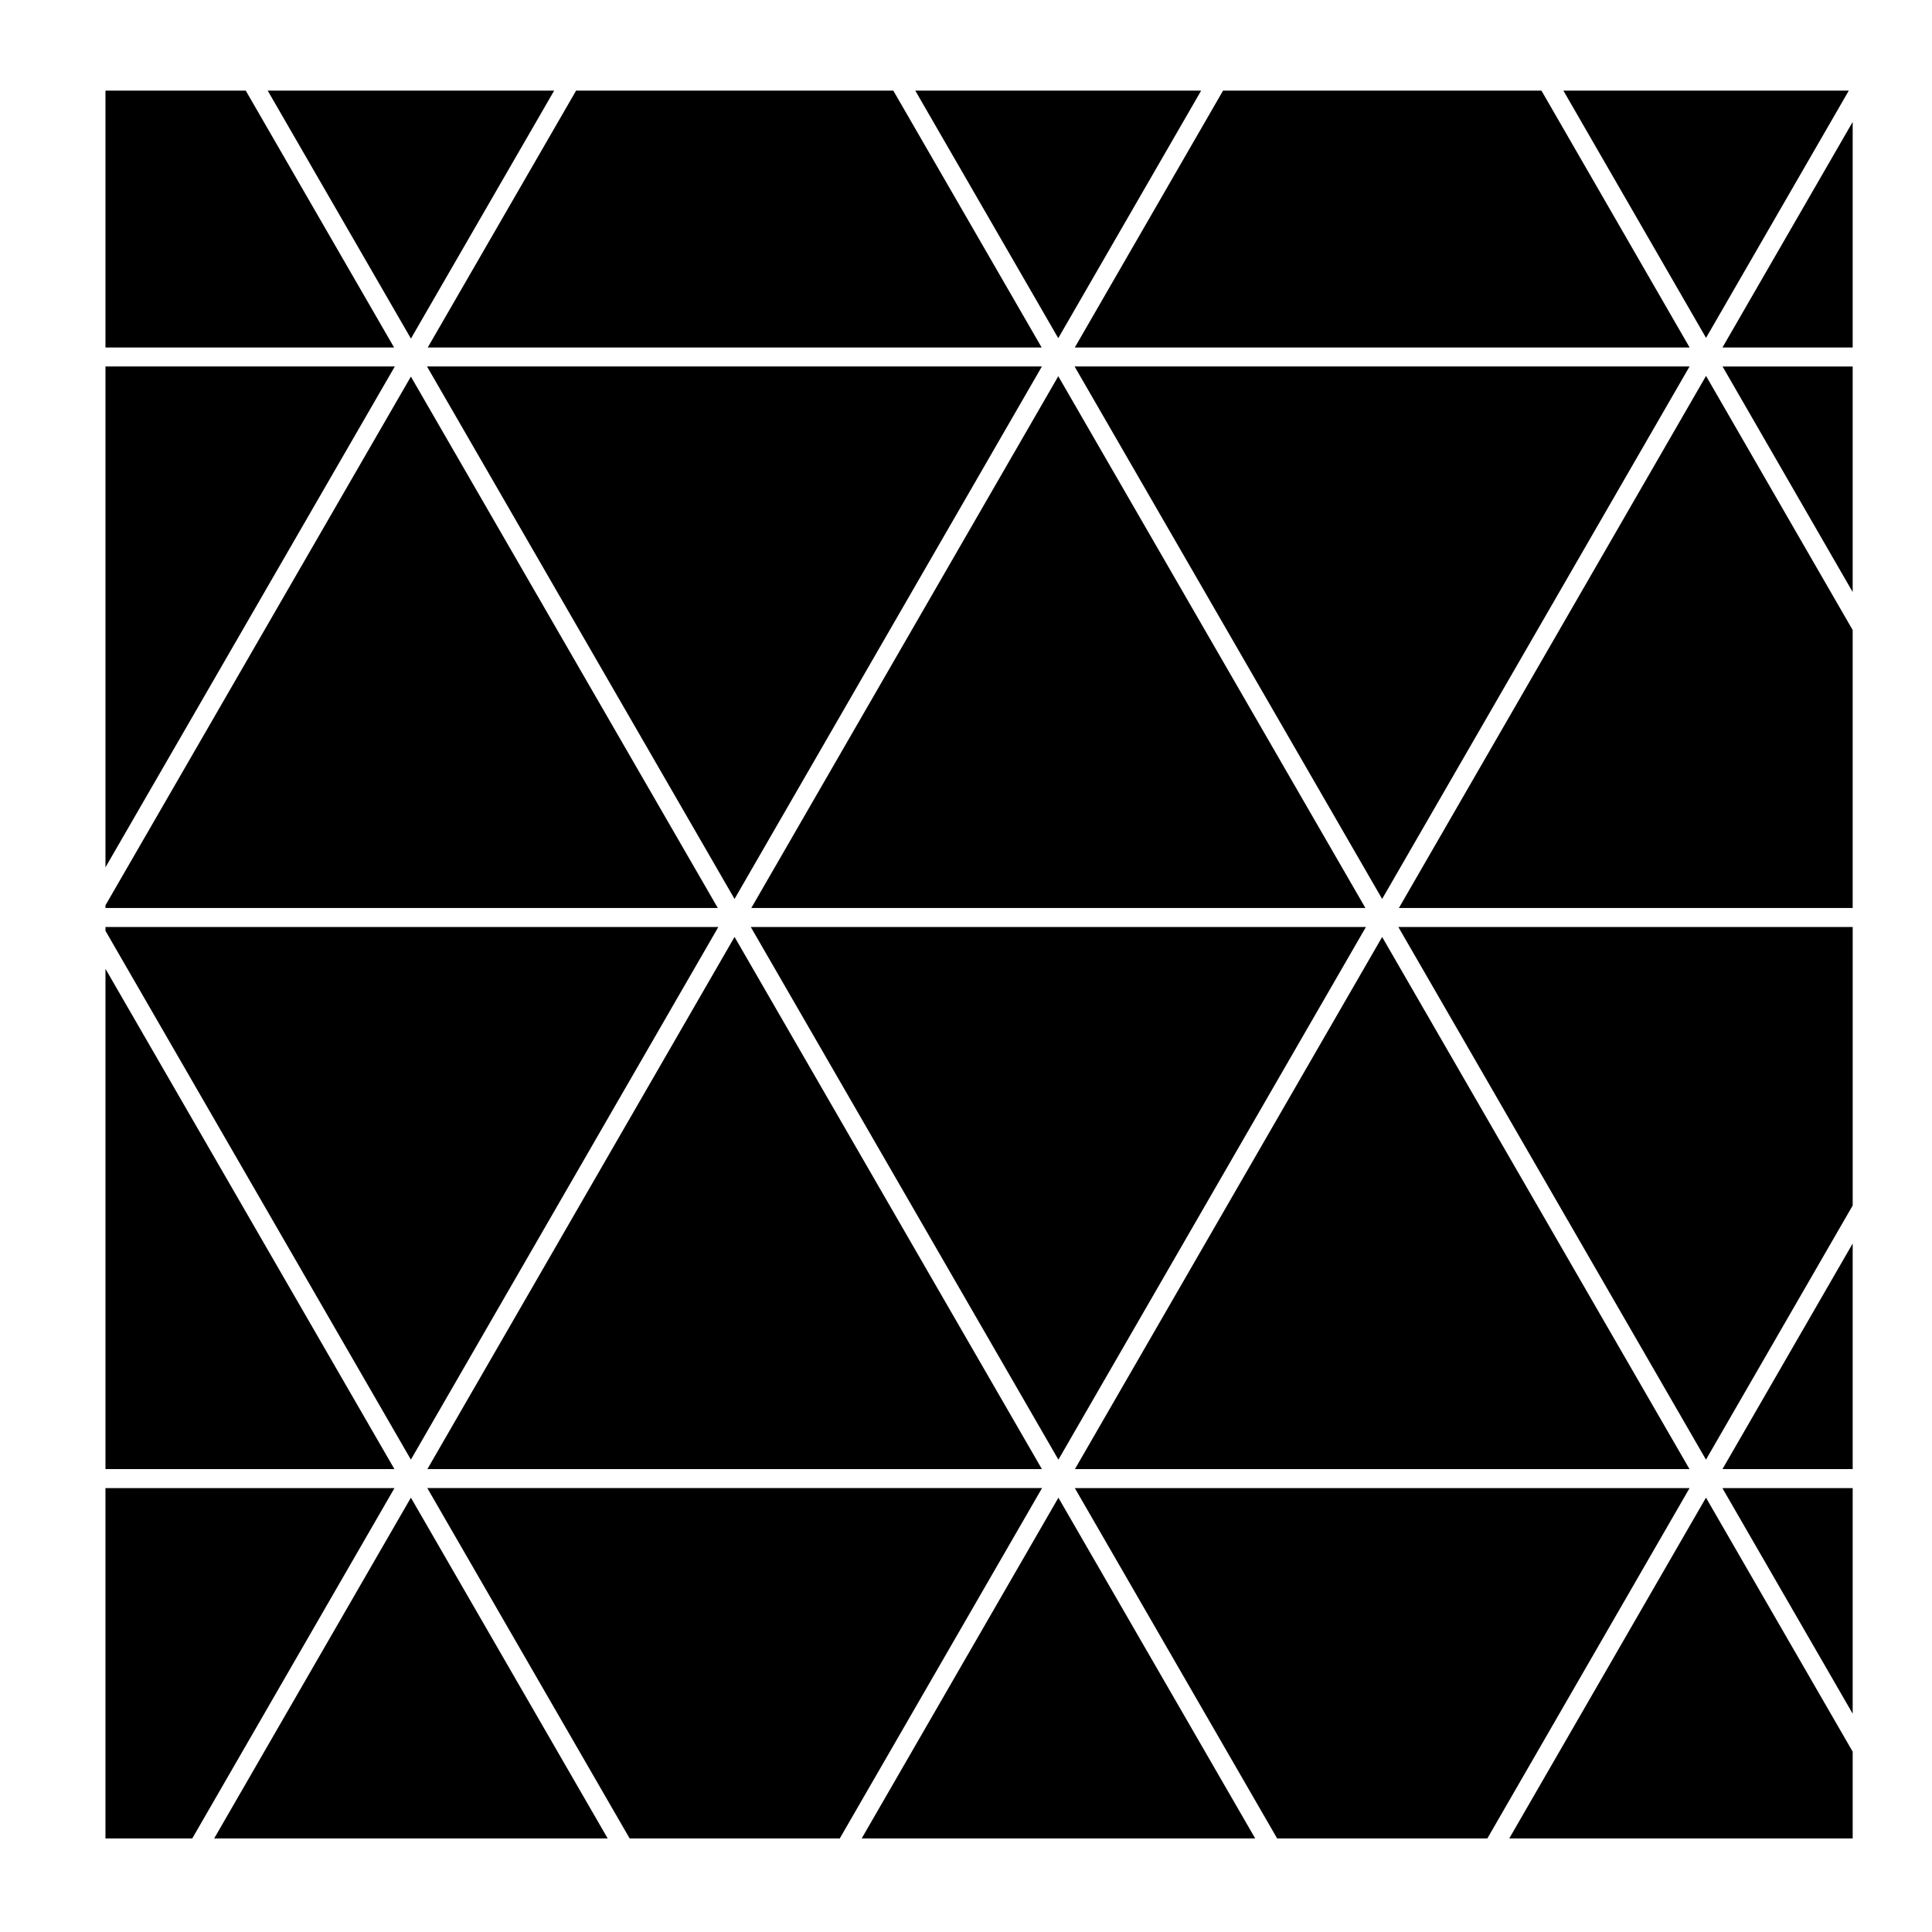
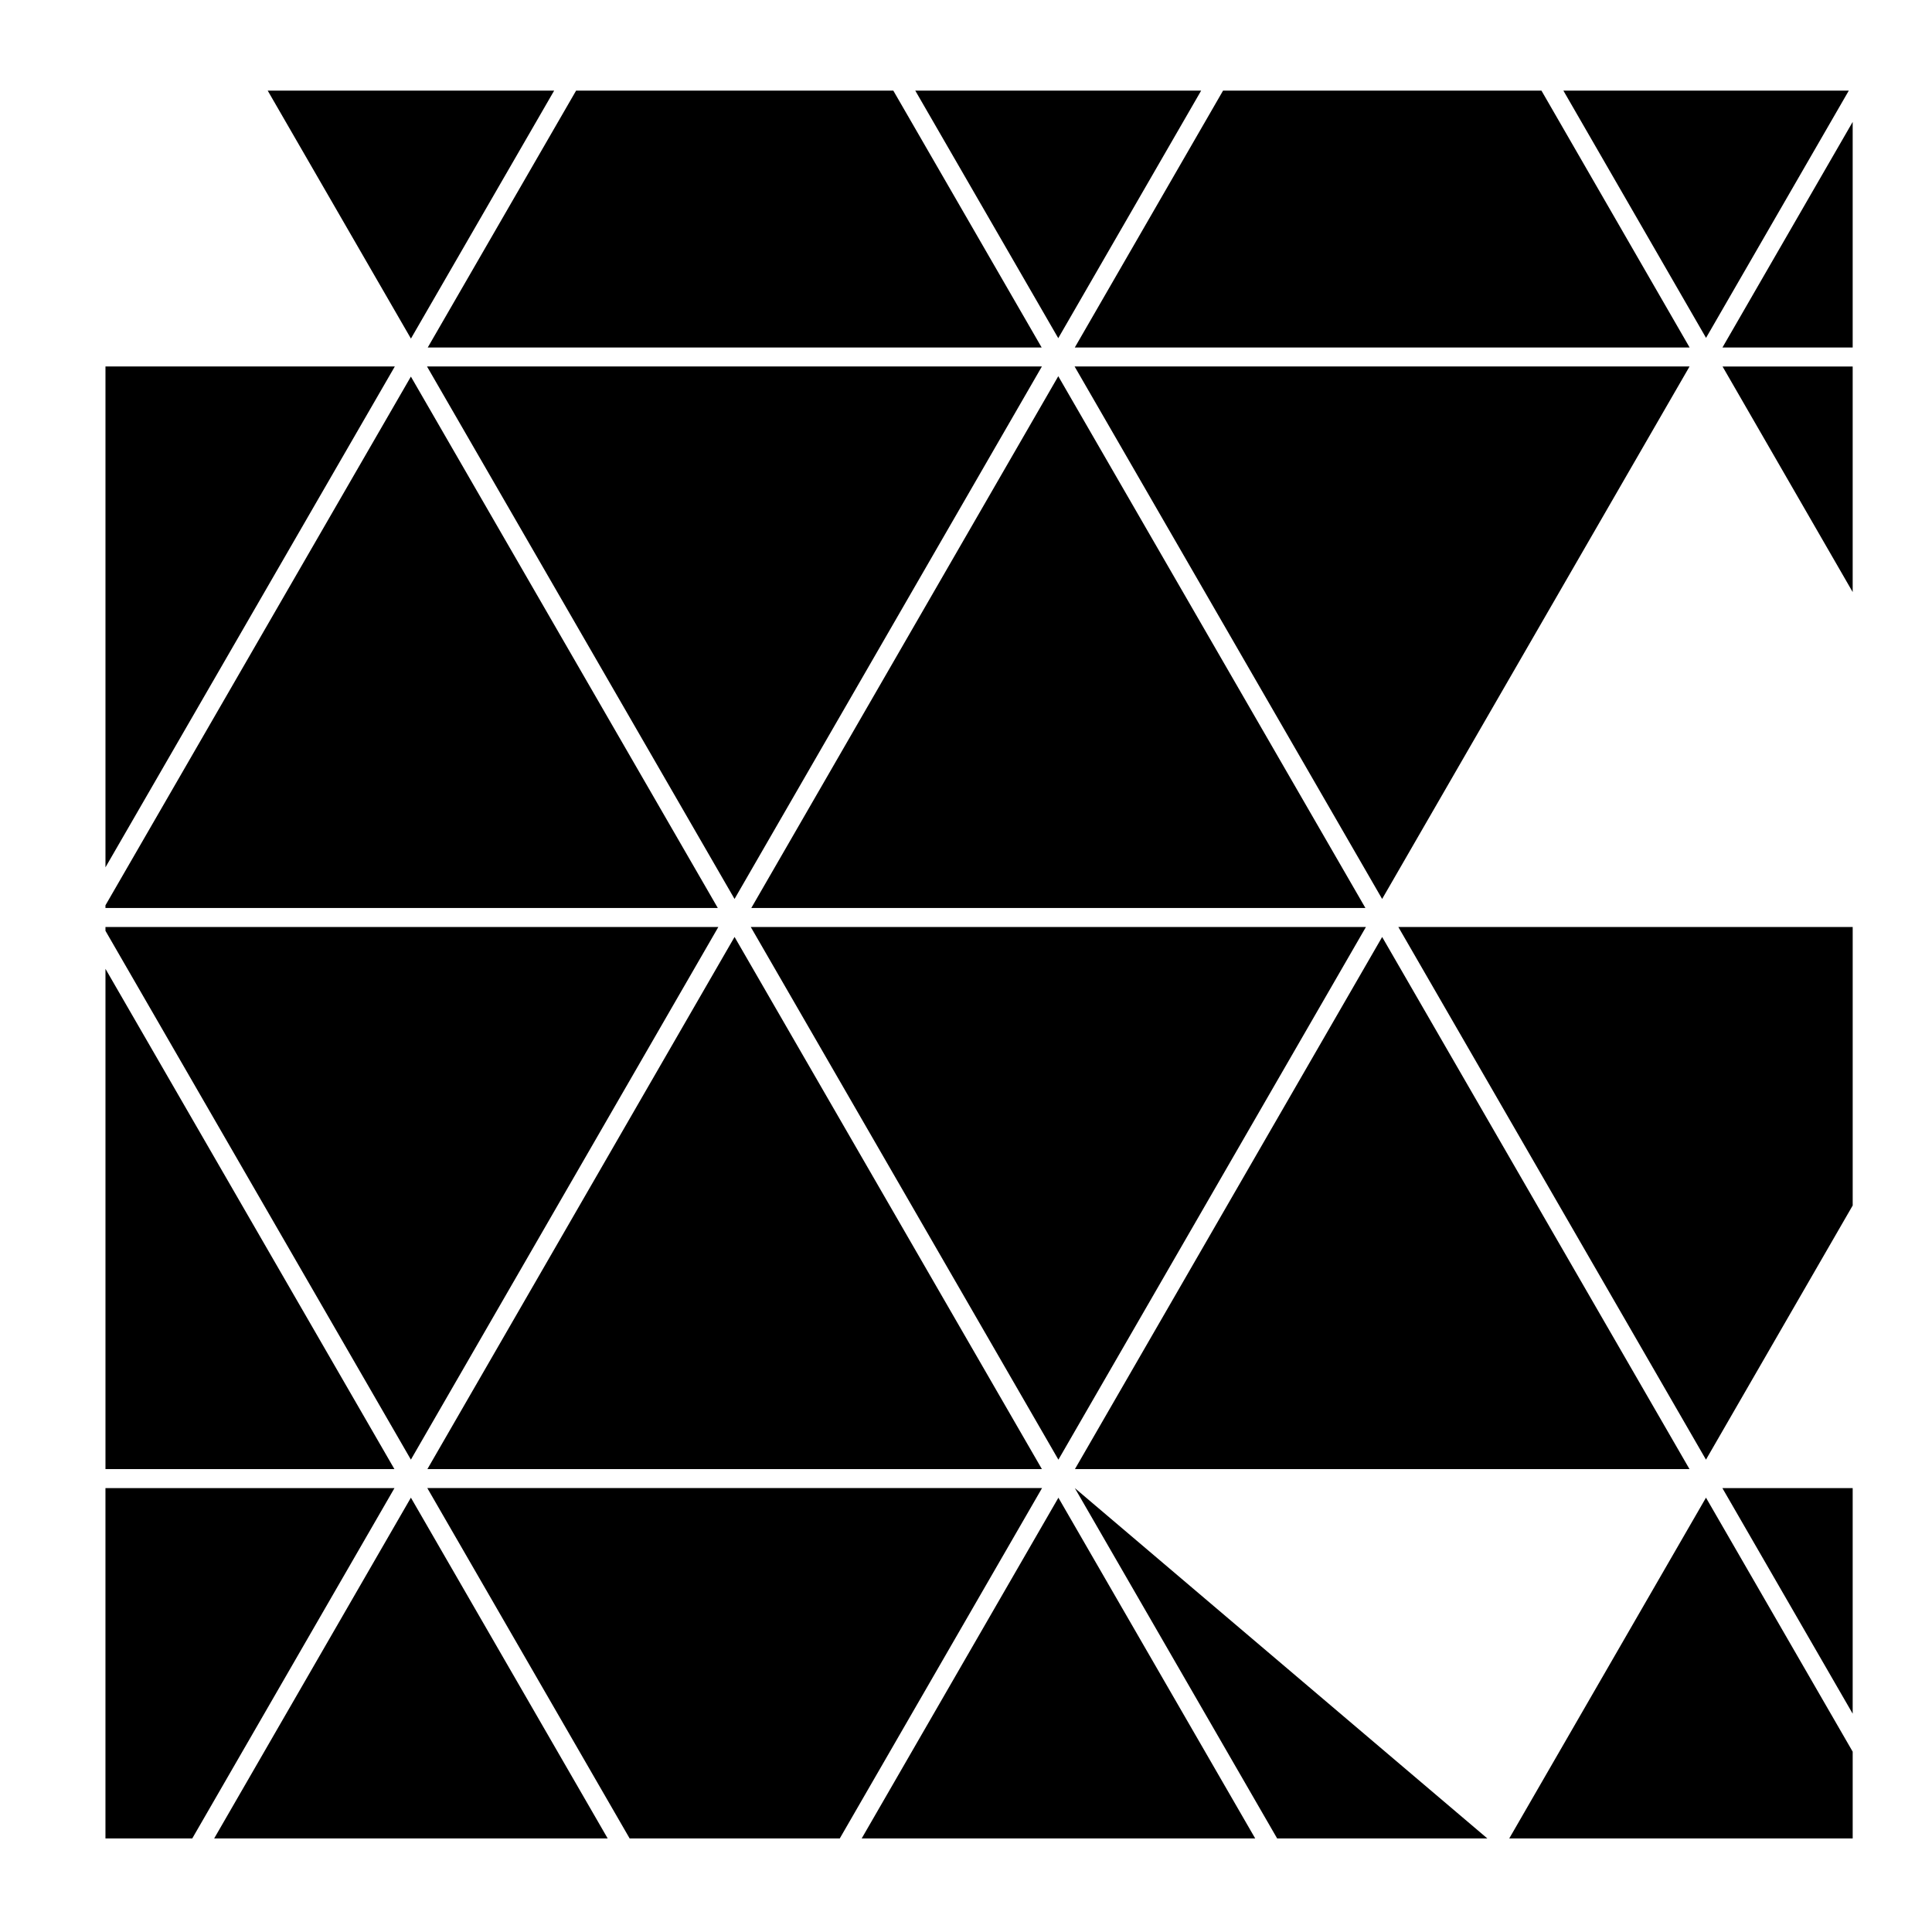
<svg xmlns="http://www.w3.org/2000/svg" fill="#000000" width="800px" height="800px" version="1.1" viewBox="144 144 512 512">
  <g>
    <path d="m248.54 538.36h-76.594v92.844h23.004z" />
    <path d="m424.45 233.62 37.867-65.602h-75.758z" />
    <path d="m296.67 168.02-39.312 68.066h162.69l-39.309-68.066z" />
    <path d="m468.12 168.02-39.285 68.066h162.93l-39.262-68.066z" />
    <path d="m252.9 233.73 37.957-65.711h-75.91z" />
    <path d="m171.95 241.12v132.73l76.68-132.73z" />
    <path d="m633.95 168.02h-75.637l37.805 65.52z" />
-     <path d="m209.13 168.02h-37.18v68.066h76.488z" />
    <path d="m634.98 300.9v-59.777h-34.488z" />
    <path d="m634.98 598.15v-59.789h-34.531z" />
    <path d="m543.97 631.2h91.012v-22.988l-38.879-67.316z" />
-     <path d="m634.98 533.32v-59.777l-34.504 59.777z" />
    <path d="m596.1 530.82 38.883-67.355v-73.805h-120.41z" />
    <path d="m252.89 243.8-80.945 140.12v0.707h162.28z" />
-     <path d="m514.72 384.63h120.26v-73.66l-38.863-67.348z" />
    <path d="m634.98 236.09v-59.785l-34.512 59.785z" />
    <path d="m334.37 389.66h-162.42v1.016l80.941 140.14z" />
    <path d="m171.95 400.75v132.57h76.57z" />
-     <path d="m428.84 538.36 53.617 92.844h55.707l53.59-92.844z" />
+     <path d="m428.84 538.36 53.617 92.844h55.707z" />
    <path d="m200.76 631.2h104.28l-52.148-90.305z" />
    <path d="m342.96 389.66 81.527 141.17 81.5-141.17z" />
    <path d="m372.36 631.2h104.28l-52.152-90.293z" />
    <path d="m428.78 241.12 81.5 141.11 81.469-141.11z" />
    <path d="m310.86 631.2h55.691l53.602-92.844h-162.91z" />
    <path d="m428.87 533.32h162.86l-81.445-141.01z" />
    <path d="m343.1 384.63h162.75l-81.395-140.93z" />
    <path d="m338.66 382.23 81.453-141.11h-162.95z" />
    <path d="m420.11 533.32-81.445-141.02-81.398 141.02z" />
  </g>
</svg>